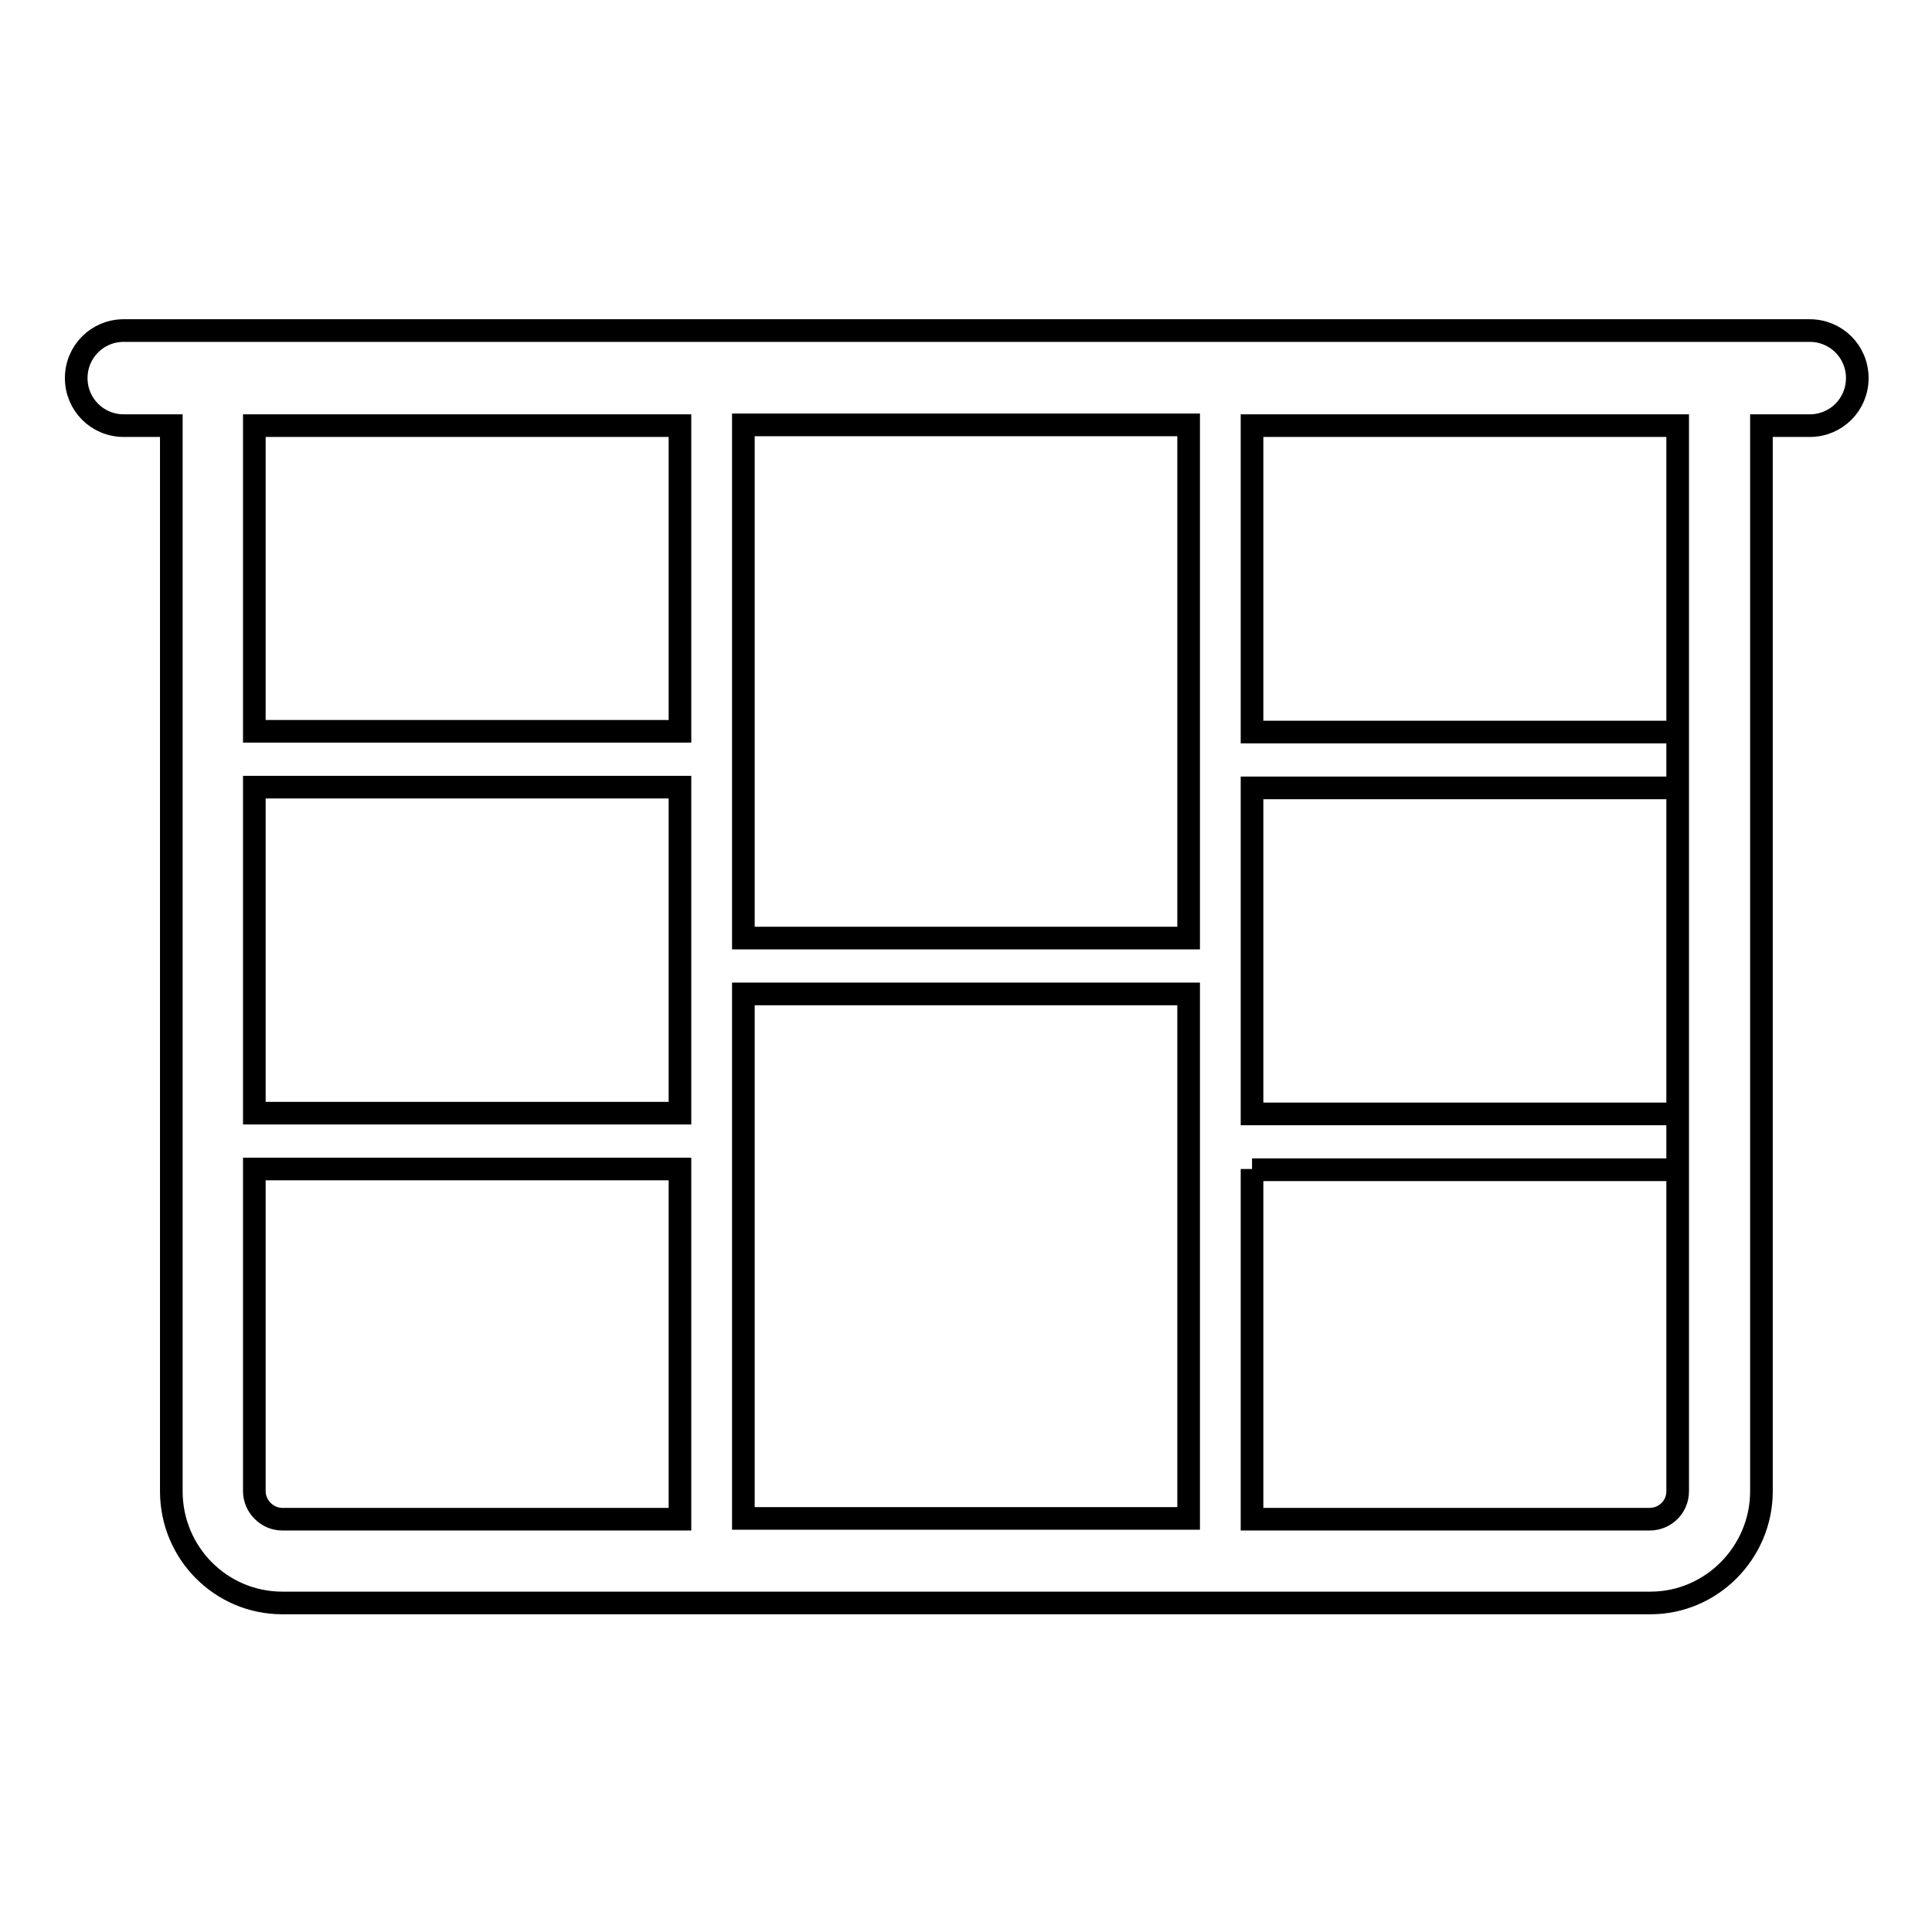
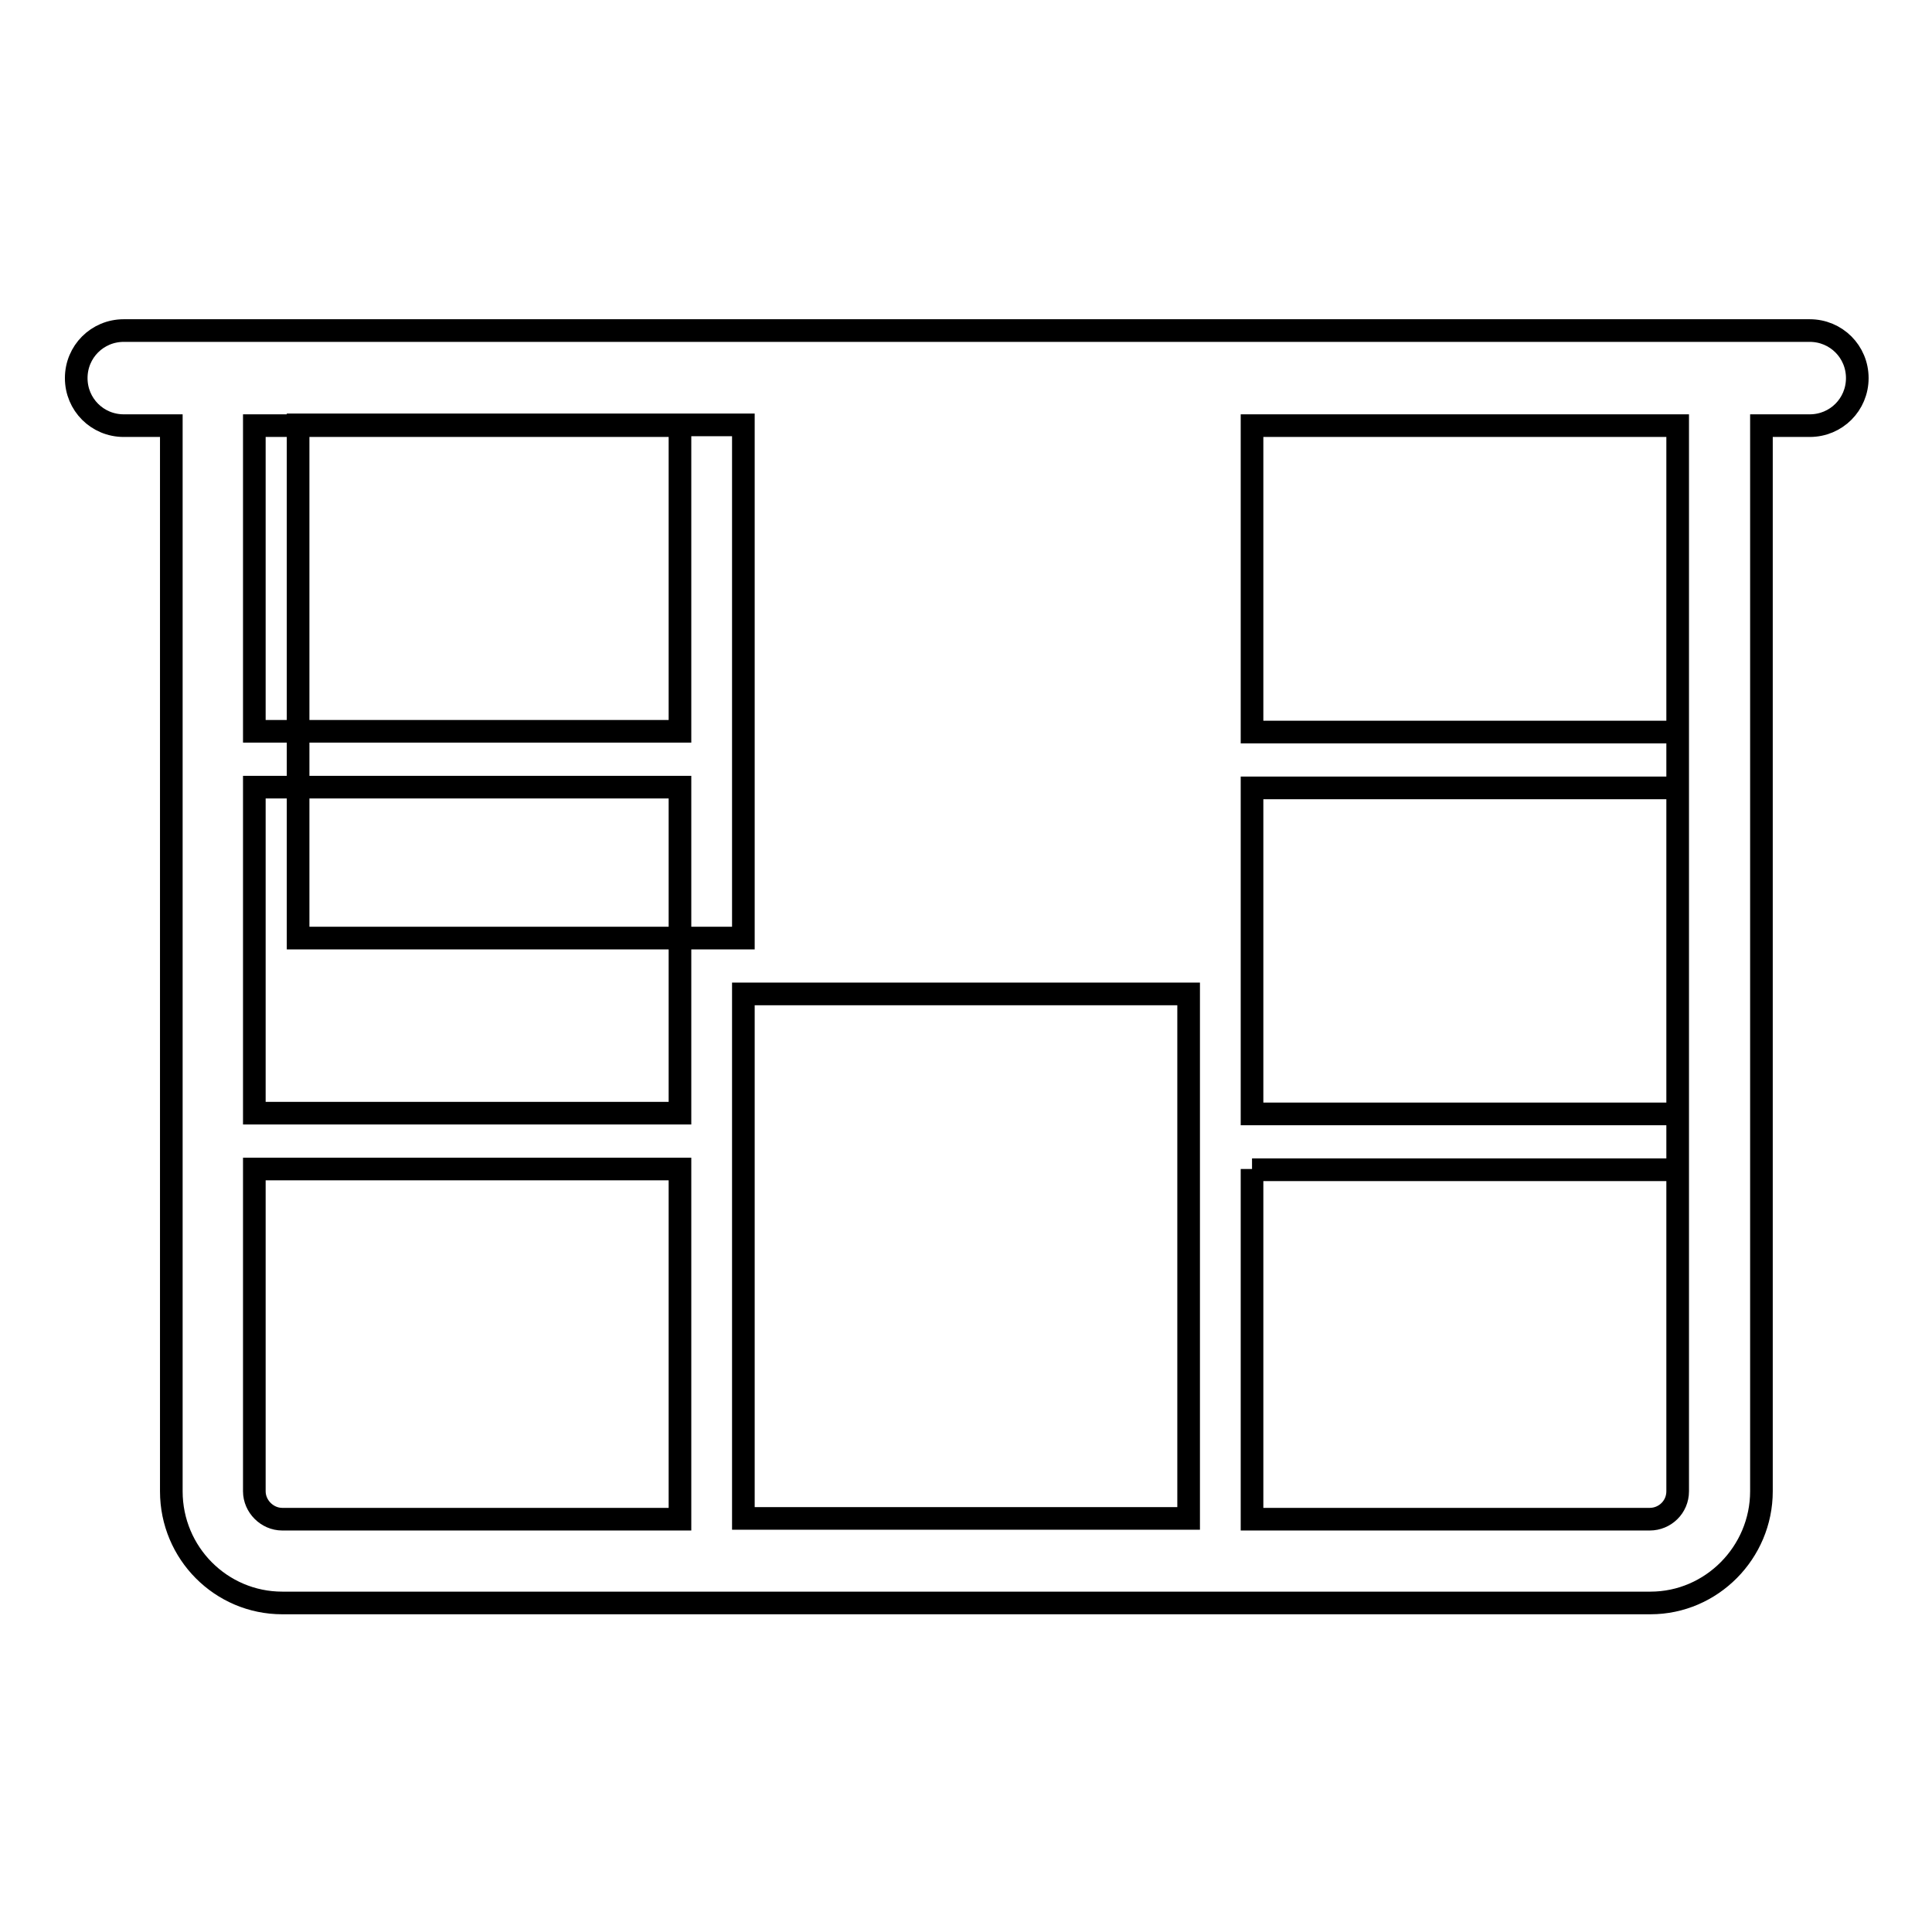
<svg xmlns="http://www.w3.org/2000/svg" version="1.1" x="0px" y="0px" viewBox="0 0 256 256" enable-background="new 0 0 256 256" xml:space="preserve">
  <g>
-     <path stroke-width="3" fill-opacity="0" stroke="#000000" d="M233.4,56.4v141.2c0,8.1-6.6,14.8-14.7,14.8H37.4c-8.1,0-14.7-6.6-14.7-14.8V56.4h-6.3 c-3.5,0-6.3-2.8-6.3-6.3s2.8-6.3,6.3-6.3h223.4c3.5,0,6.3,2.8,6.3,6.3s-2.8,6.3-6.3,6.3H233.4z M33.7,96.9h56.4V56.4H33.7V96.9z  M98.5,124.3h59v-68h-59V124.3z M98.5,131.7v69.5h59v-69.5H98.5z M33.7,154.9v42.7c0,2,1.7,3.7,3.7,3.7h52.7v-46.4H33.7z  M33.7,147.5h56.4v-43.2H33.7V147.5z M165.9,154.9v46.4h52.7c2,0,3.7-1.6,3.7-3.7V56.4h-56.4v40.6h56.4v7.4h-56.4v43.2h56.4v7.4 H165.9z" />
+     <path stroke-width="3" fill-opacity="0" stroke="#000000" d="M233.4,56.4v141.2c0,8.1-6.6,14.8-14.7,14.8H37.4c-8.1,0-14.7-6.6-14.7-14.8V56.4h-6.3 c-3.5,0-6.3-2.8-6.3-6.3s2.8-6.3,6.3-6.3h223.4c3.5,0,6.3,2.8,6.3,6.3s-2.8,6.3-6.3,6.3H233.4z M33.7,96.9h56.4V56.4H33.7V96.9z  M98.5,124.3v-68h-59V124.3z M98.5,131.7v69.5h59v-69.5H98.5z M33.7,154.9v42.7c0,2,1.7,3.7,3.7,3.7h52.7v-46.4H33.7z  M33.7,147.5h56.4v-43.2H33.7V147.5z M165.9,154.9v46.4h52.7c2,0,3.7-1.6,3.7-3.7V56.4h-56.4v40.6h56.4v7.4h-56.4v43.2h56.4v7.4 H165.9z" />
  </g>
</svg>